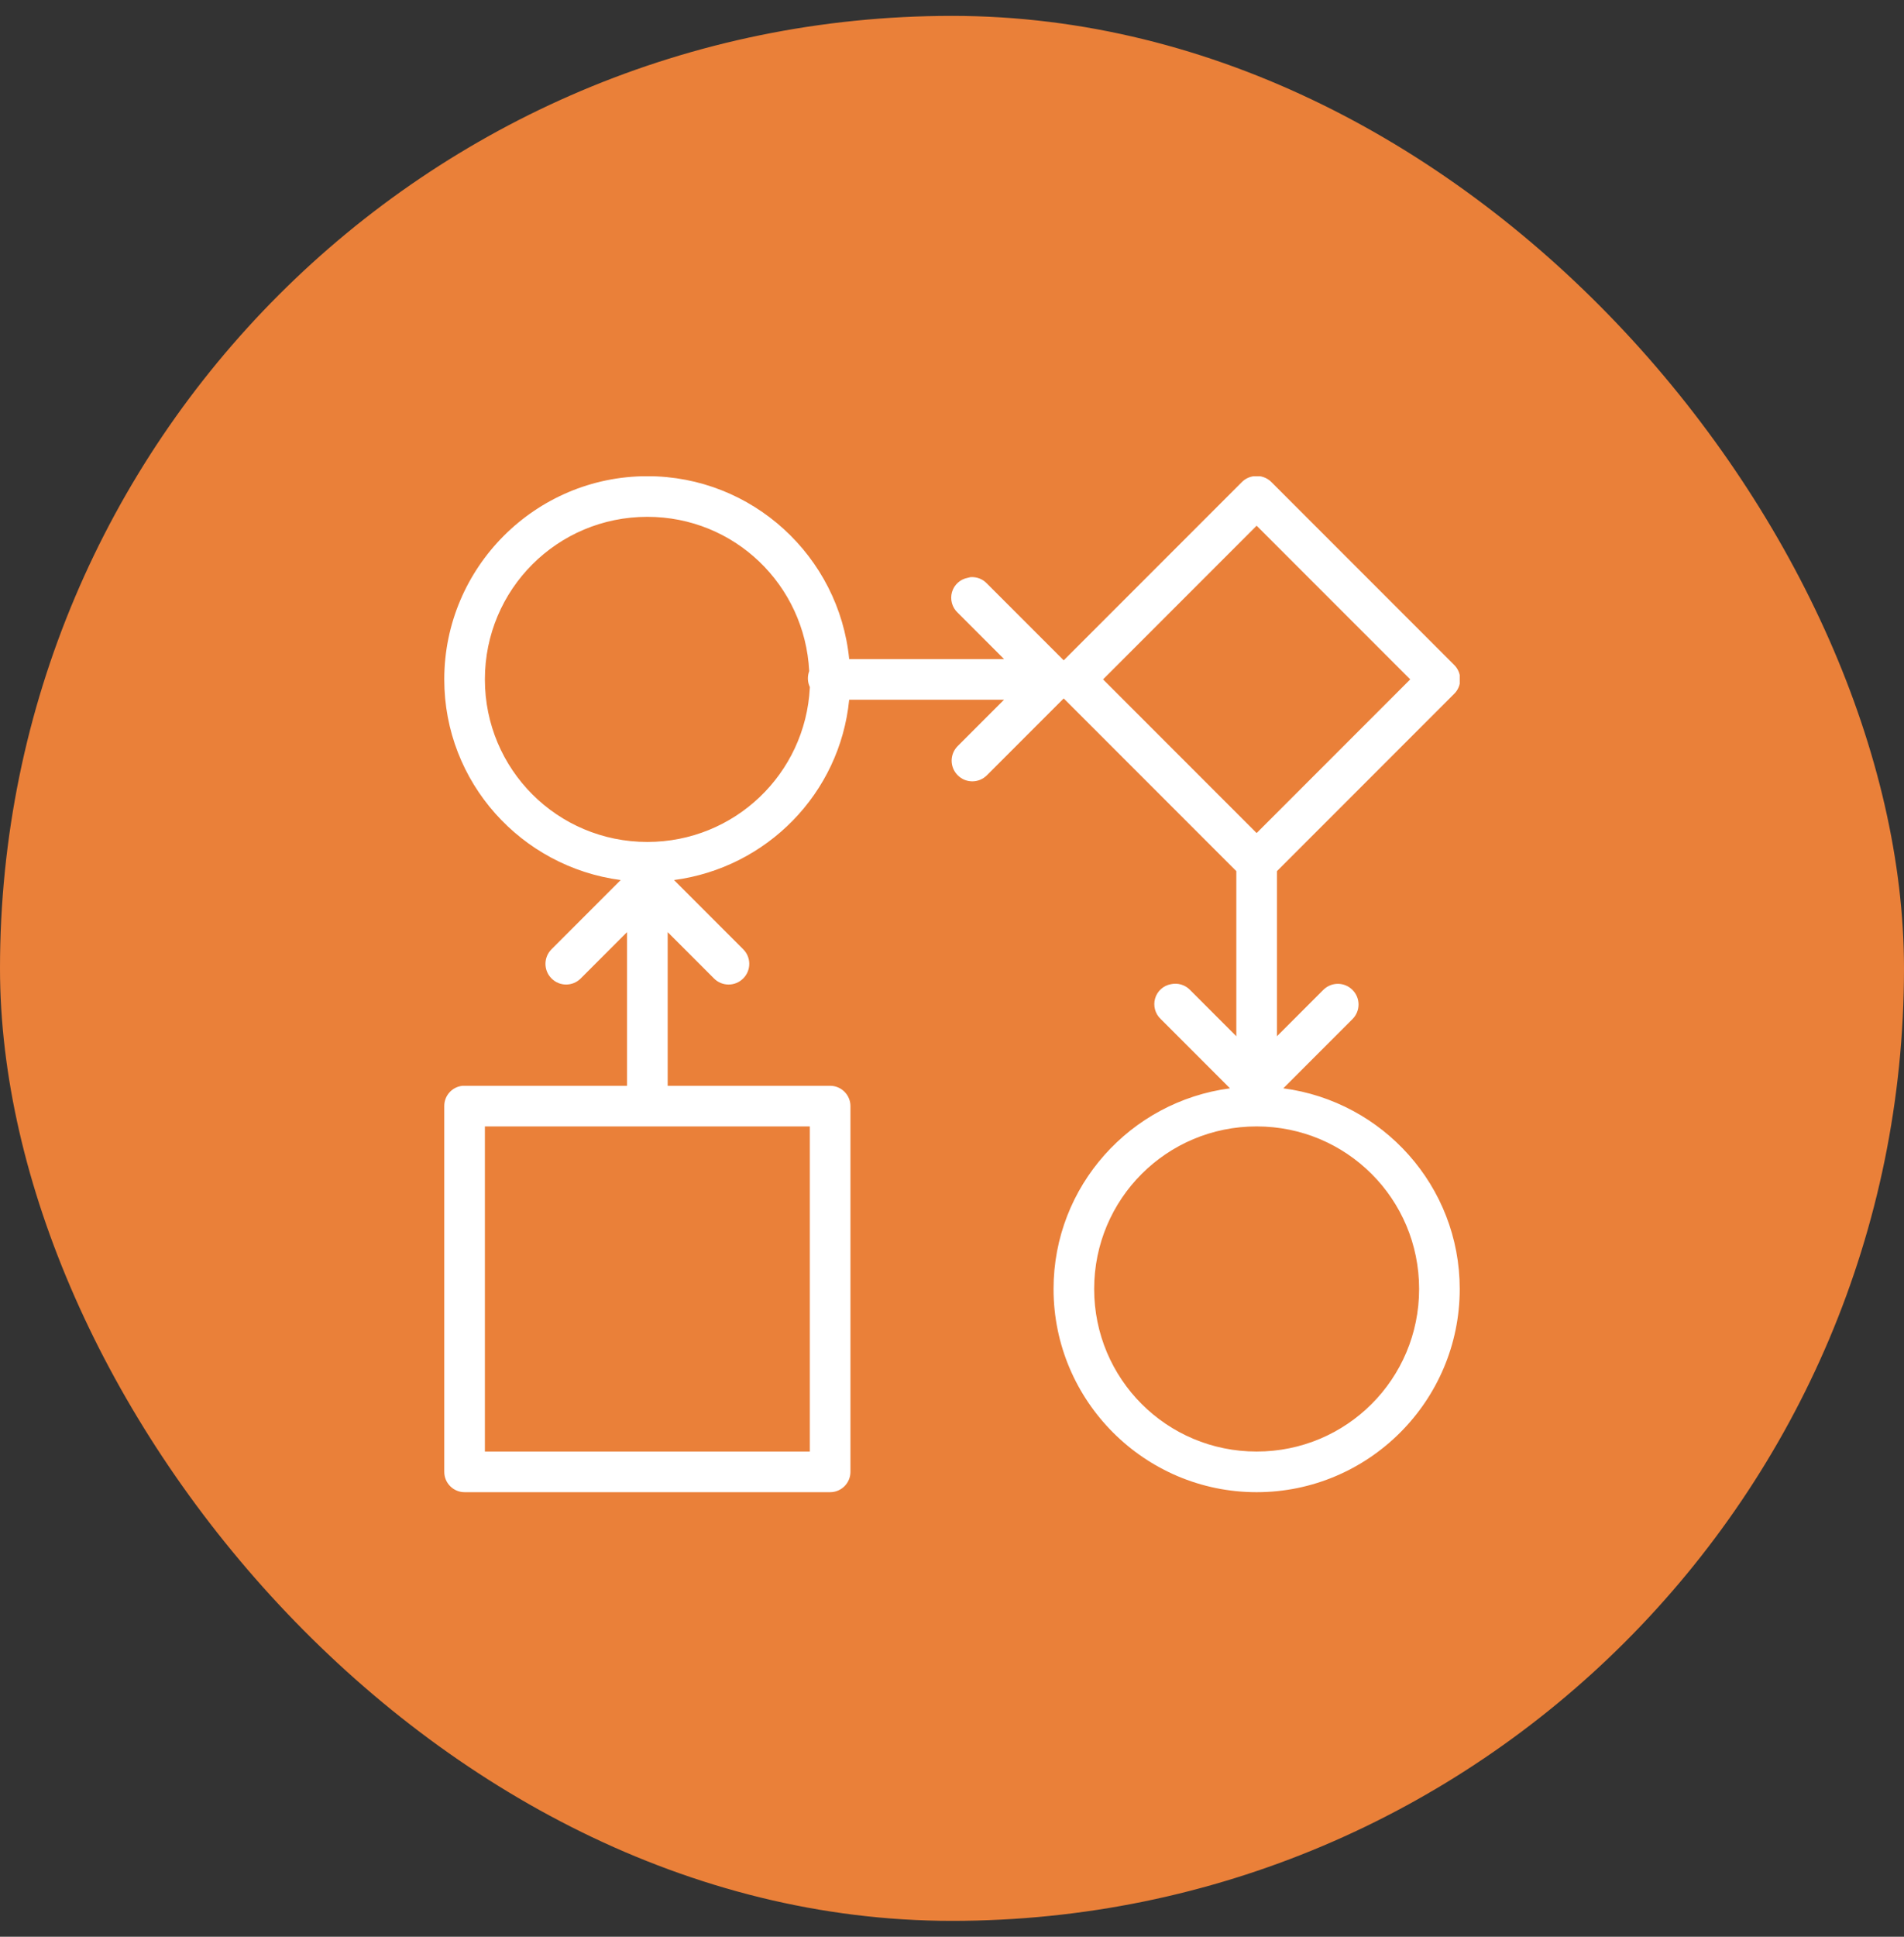
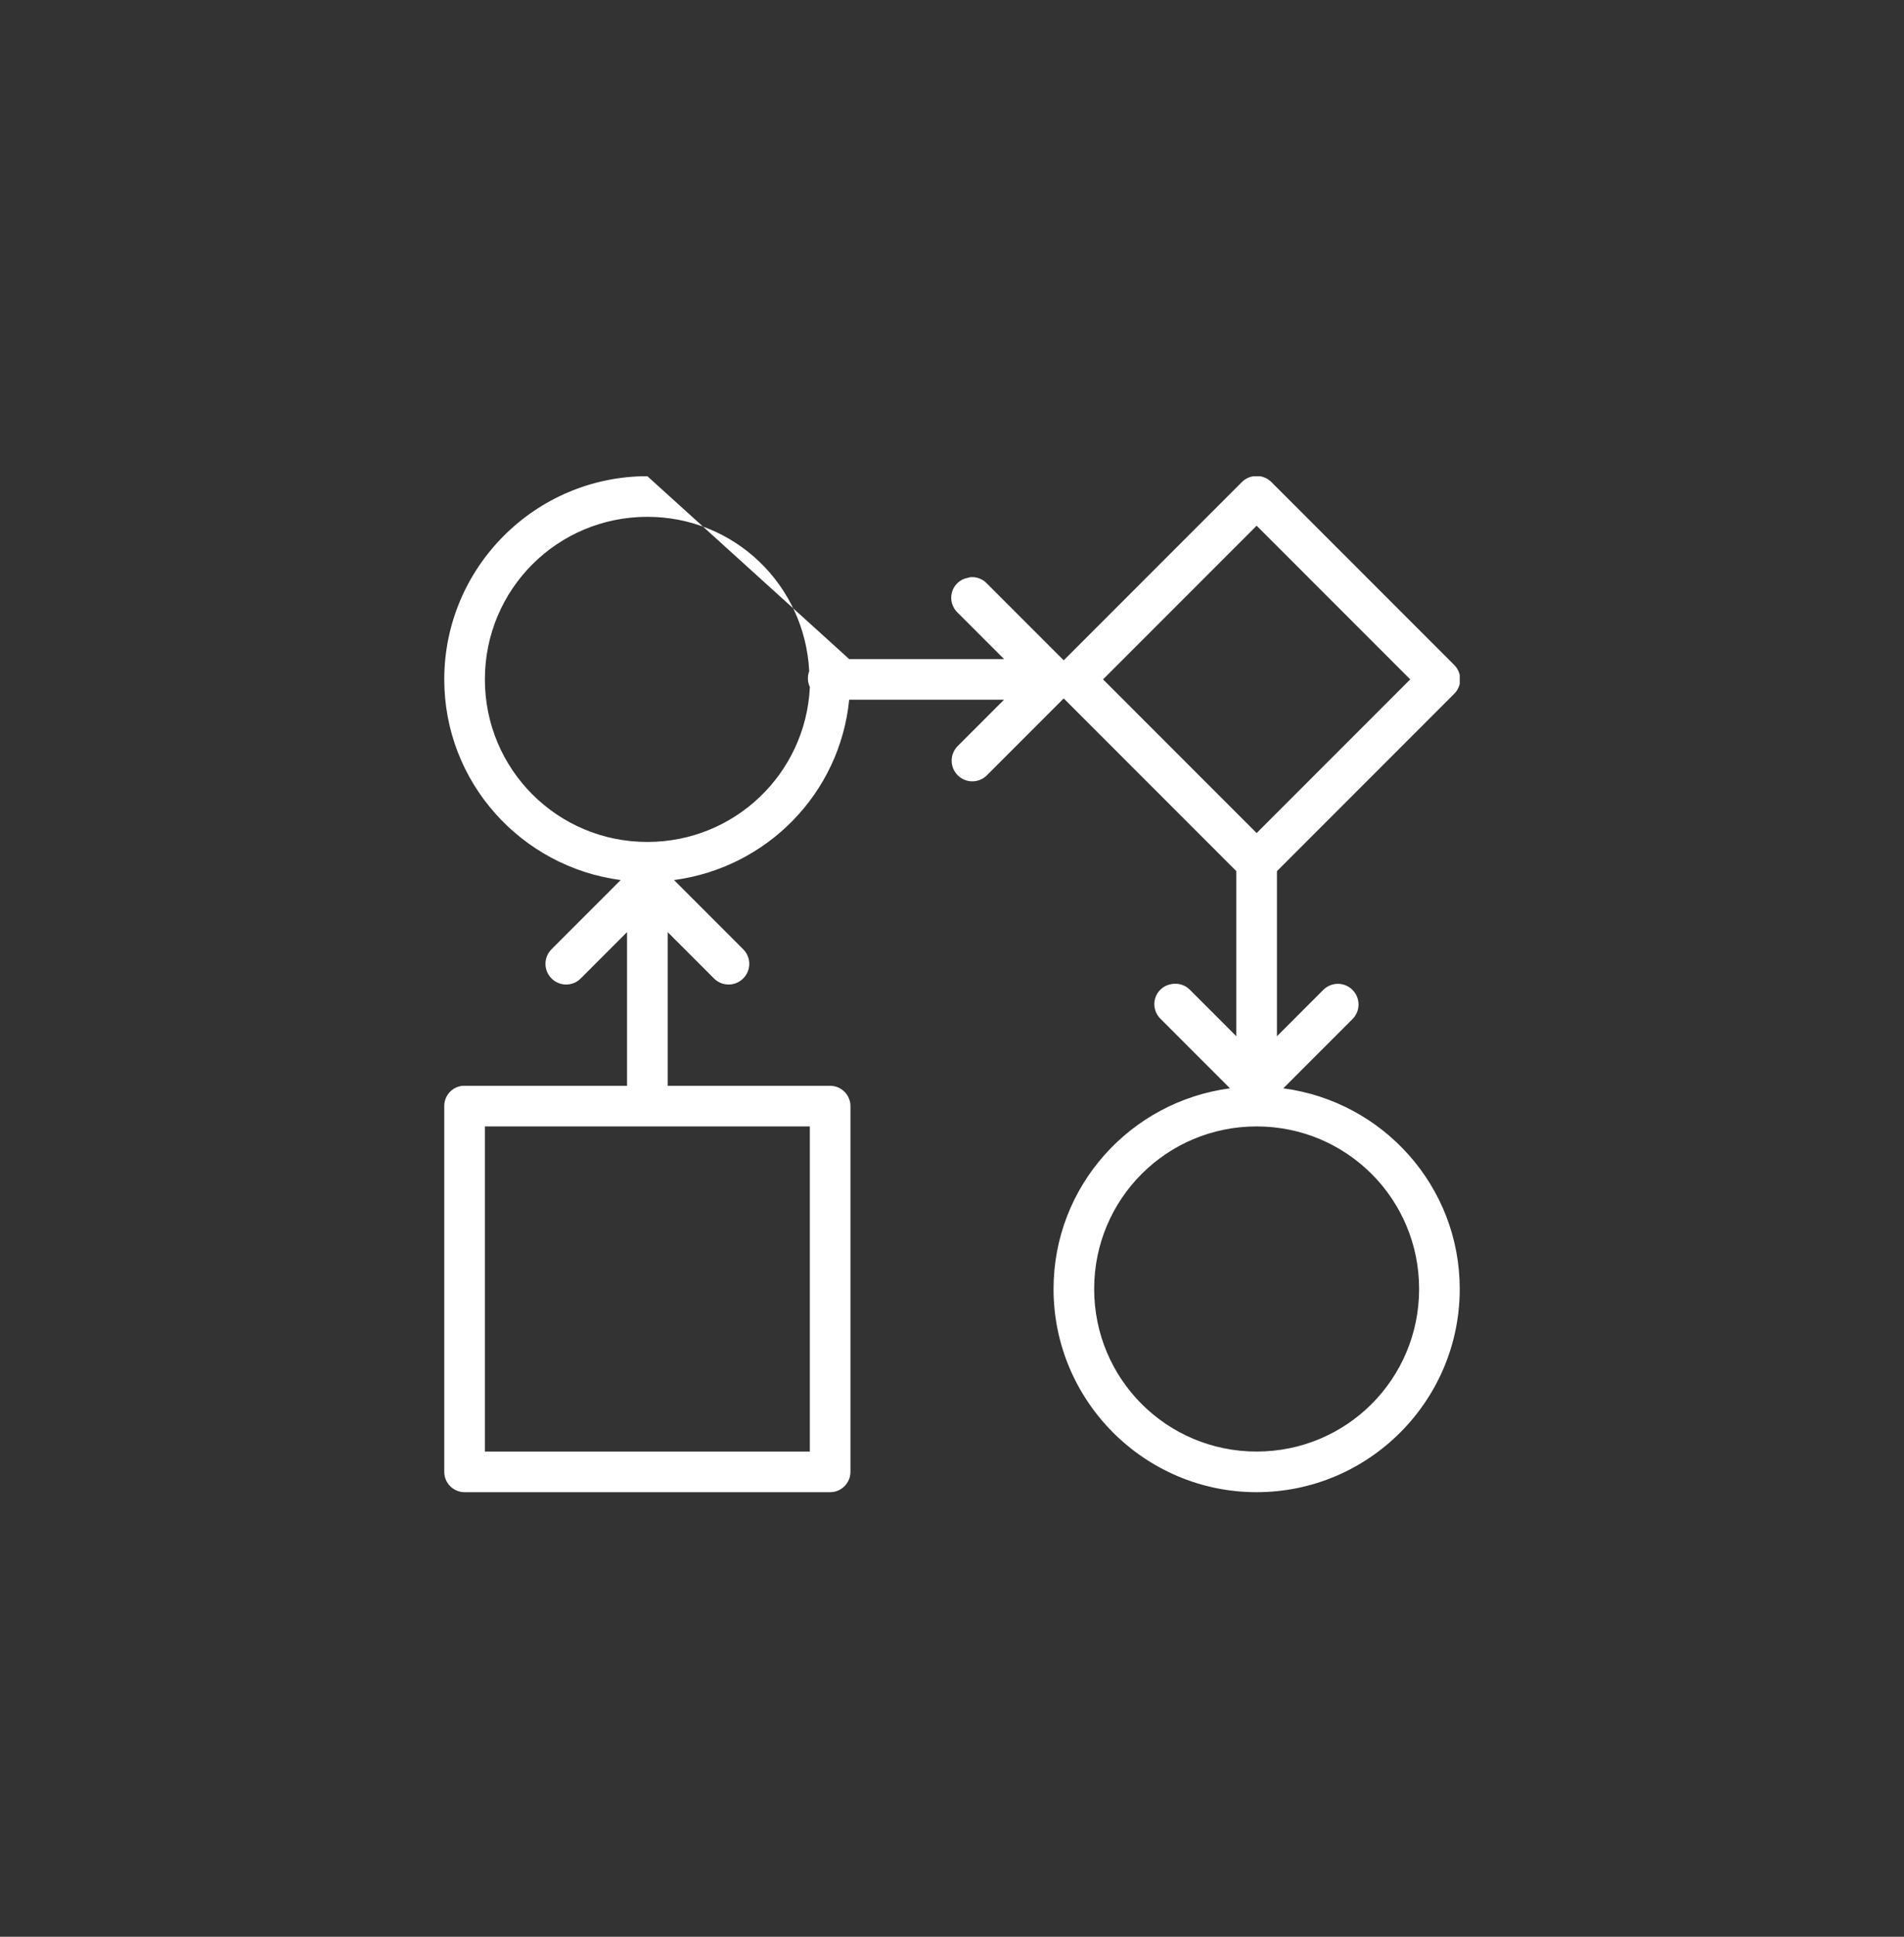
<svg xmlns="http://www.w3.org/2000/svg" width="60" height="61" viewBox="0 0 60 61" fill="none">
  <rect x="0" y="0" width="60" height="61" fill="#333333" stroke="none" />
-   <rect y="0.5" width="60" height="60" rx="30" fill="#EA8039" />
  <g clip-path="url(#clip0_641_20110)">
-     <path d="M20.4 14.998C16.872 14.998 14 17.871 14 21.398C14 24.641 16.427 27.306 19.56 27.718L17.38 29.898C17.125 30.153 17.125 30.563 17.38 30.818C17.635 31.073 18.045 31.073 18.3 30.818L19.76 29.358V34.198H14.64C14.62 34.198 14.6 34.198 14.58 34.198C14.25 34.228 13.998 34.506 14 34.838V46.358C14 46.711 14.287 46.998 14.64 46.998H26.16C26.512 46.998 26.8 46.711 26.8 46.358V34.838C26.8 34.486 26.512 34.198 26.16 34.198H21.04V29.358L22.5 30.818C22.755 31.073 23.165 31.073 23.42 30.818C23.675 30.563 23.675 30.153 23.42 29.898L21.24 27.718C24.165 27.331 26.468 24.991 26.76 22.038H31.64L30.18 23.498C29.925 23.753 29.925 24.163 30.18 24.418C30.435 24.673 30.845 24.673 31.1 24.418L33.52 21.998L38.96 27.438V32.638L37.5 31.178C37.345 31.018 37.117 30.951 36.9 30.998C36.66 31.041 36.468 31.216 36.4 31.448C36.333 31.683 36.403 31.933 36.58 32.098L38.76 34.278C35.627 34.691 33.2 37.356 33.2 40.598C33.2 44.126 36.072 46.998 39.6 46.998C43.127 46.998 46 44.126 46 40.598C46 37.356 43.572 34.691 40.44 34.278L42.62 32.098C42.875 31.843 42.875 31.433 42.62 31.178C42.365 30.923 41.955 30.923 41.7 31.178L40.24 32.638V27.438L45.82 21.858C45.945 21.738 46.015 21.571 46.015 21.398C46.015 21.226 45.945 21.058 45.82 20.938L40.06 15.178C39.917 15.038 39.718 14.971 39.52 14.998C39.377 15.013 39.242 15.078 39.14 15.178L33.52 20.798L31.1 18.378C30.968 18.236 30.775 18.163 30.58 18.178C30.552 18.183 30.525 18.191 30.5 18.198C30.26 18.241 30.067 18.416 30 18.648C29.933 18.883 30.003 19.133 30.18 19.298L31.64 20.758H26.76C26.44 17.528 23.712 14.998 20.4 14.998ZM20.4 16.278C23.148 16.278 25.363 18.426 25.5 21.138C25.44 21.301 25.445 21.481 25.52 21.638C25.52 21.646 25.52 21.651 25.52 21.658C25.383 24.371 23.148 26.518 20.4 26.518C17.565 26.518 15.28 24.233 15.28 21.398C15.28 18.563 17.565 16.278 20.4 16.278ZM39.6 16.558L44.44 21.398L39.6 26.238L34.76 21.398L39.6 16.558ZM15.28 35.478H25.52V45.718H15.28V35.478ZM39.6 35.478C42.435 35.478 44.72 37.763 44.72 40.598C44.72 43.433 42.435 45.718 39.6 45.718C36.765 45.718 34.48 43.433 34.48 40.598C34.48 37.763 36.765 35.478 39.6 35.478Z" fill="white" />
+     <path d="M20.4 14.998C16.872 14.998 14 17.871 14 21.398C14 24.641 16.427 27.306 19.56 27.718L17.38 29.898C17.125 30.153 17.125 30.563 17.38 30.818C17.635 31.073 18.045 31.073 18.3 30.818L19.76 29.358V34.198H14.64C14.62 34.198 14.6 34.198 14.58 34.198C14.25 34.228 13.998 34.506 14 34.838V46.358C14 46.711 14.287 46.998 14.64 46.998H26.16C26.512 46.998 26.8 46.711 26.8 46.358V34.838C26.8 34.486 26.512 34.198 26.16 34.198H21.04V29.358L22.5 30.818C22.755 31.073 23.165 31.073 23.42 30.818C23.675 30.563 23.675 30.153 23.42 29.898L21.24 27.718C24.165 27.331 26.468 24.991 26.76 22.038H31.64L30.18 23.498C29.925 23.753 29.925 24.163 30.18 24.418C30.435 24.673 30.845 24.673 31.1 24.418L33.52 21.998L38.96 27.438V32.638L37.5 31.178C37.345 31.018 37.117 30.951 36.9 30.998C36.66 31.041 36.468 31.216 36.4 31.448C36.333 31.683 36.403 31.933 36.58 32.098L38.76 34.278C35.627 34.691 33.2 37.356 33.2 40.598C33.2 44.126 36.072 46.998 39.6 46.998C43.127 46.998 46 44.126 46 40.598C46 37.356 43.572 34.691 40.44 34.278L42.62 32.098C42.875 31.843 42.875 31.433 42.62 31.178C42.365 30.923 41.955 30.923 41.7 31.178L40.24 32.638V27.438L45.82 21.858C45.945 21.738 46.015 21.571 46.015 21.398C46.015 21.226 45.945 21.058 45.82 20.938L40.06 15.178C39.917 15.038 39.718 14.971 39.52 14.998C39.377 15.013 39.242 15.078 39.14 15.178L33.52 20.798L31.1 18.378C30.968 18.236 30.775 18.163 30.58 18.178C30.552 18.183 30.525 18.191 30.5 18.198C30.26 18.241 30.067 18.416 30 18.648C29.933 18.883 30.003 19.133 30.18 19.298L31.64 20.758H26.76ZM20.4 16.278C23.148 16.278 25.363 18.426 25.5 21.138C25.44 21.301 25.445 21.481 25.52 21.638C25.52 21.646 25.52 21.651 25.52 21.658C25.383 24.371 23.148 26.518 20.4 26.518C17.565 26.518 15.28 24.233 15.28 21.398C15.28 18.563 17.565 16.278 20.4 16.278ZM39.6 16.558L44.44 21.398L39.6 26.238L34.76 21.398L39.6 16.558ZM15.28 35.478H25.52V45.718H15.28V35.478ZM39.6 35.478C42.435 35.478 44.72 37.763 44.72 40.598C44.72 43.433 42.435 45.718 39.6 45.718C36.765 45.718 34.48 43.433 34.48 40.598C34.48 37.763 36.765 35.478 39.6 35.478Z" fill="white" />
  </g>
  <defs>
    <clipPath id="clip0_641_20110">
      <rect width="32" height="32" fill="white" transform="translate(14 15)" />
    </clipPath>
  </defs>
</svg>